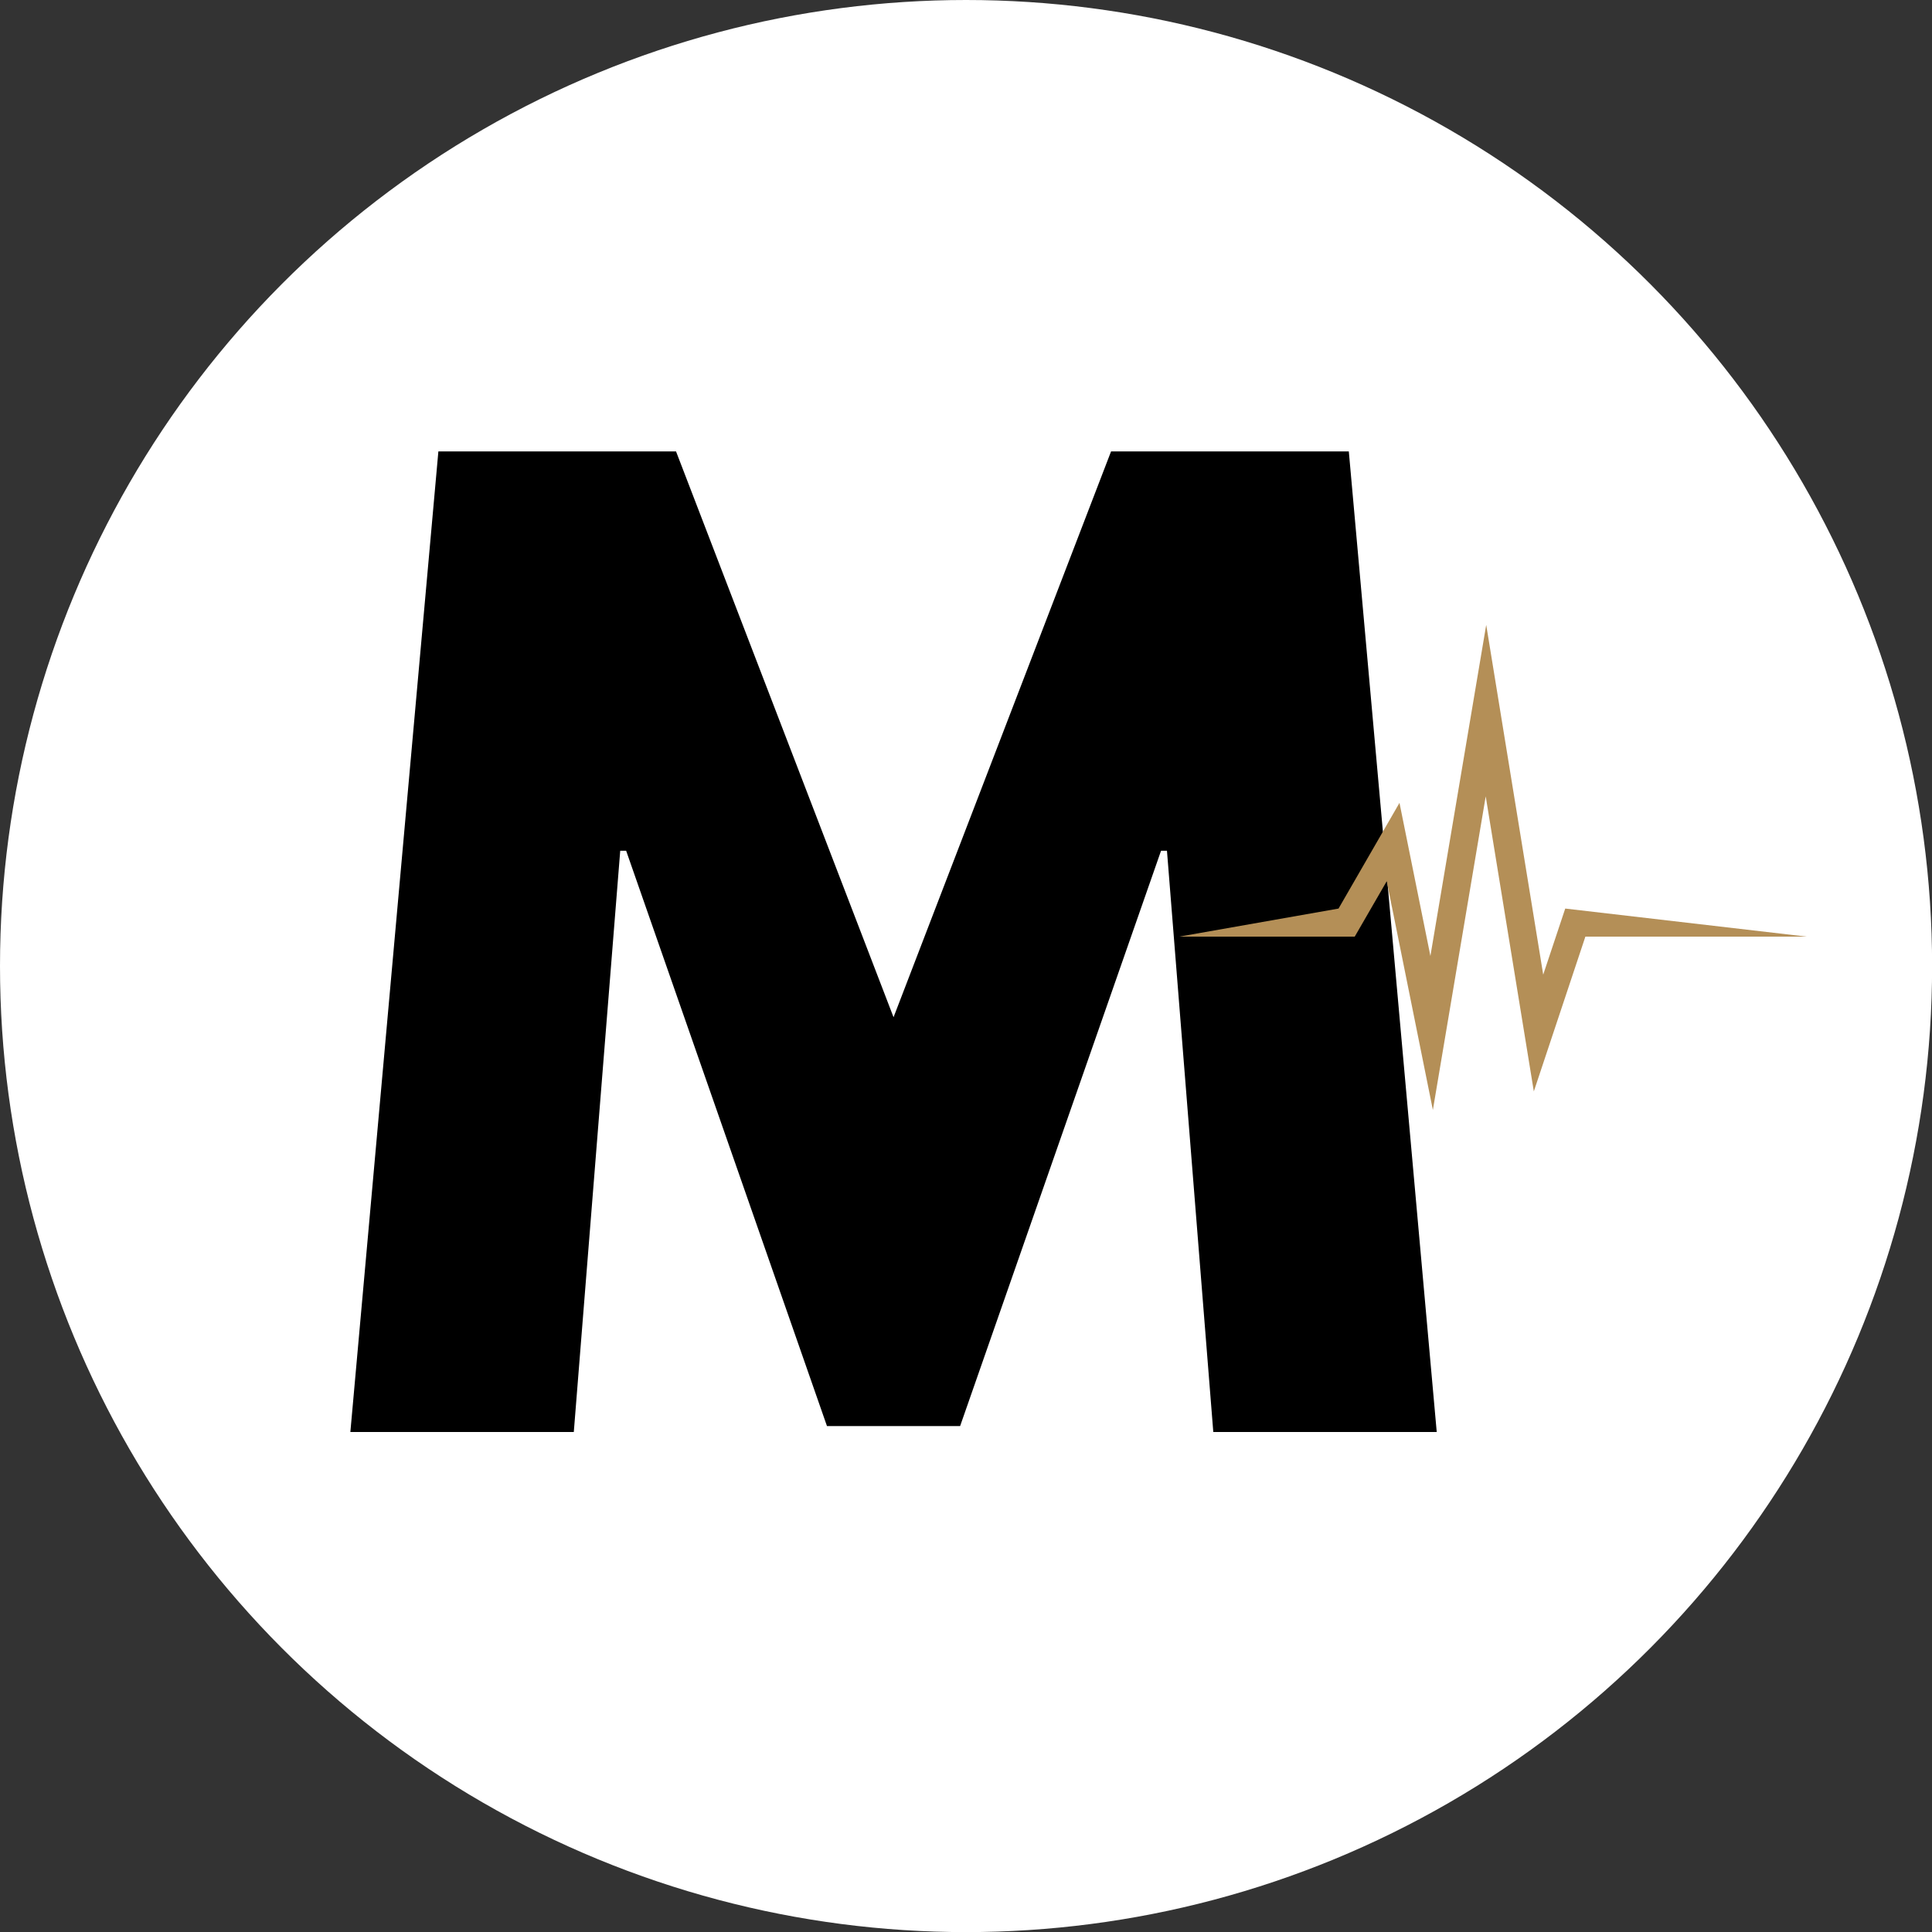
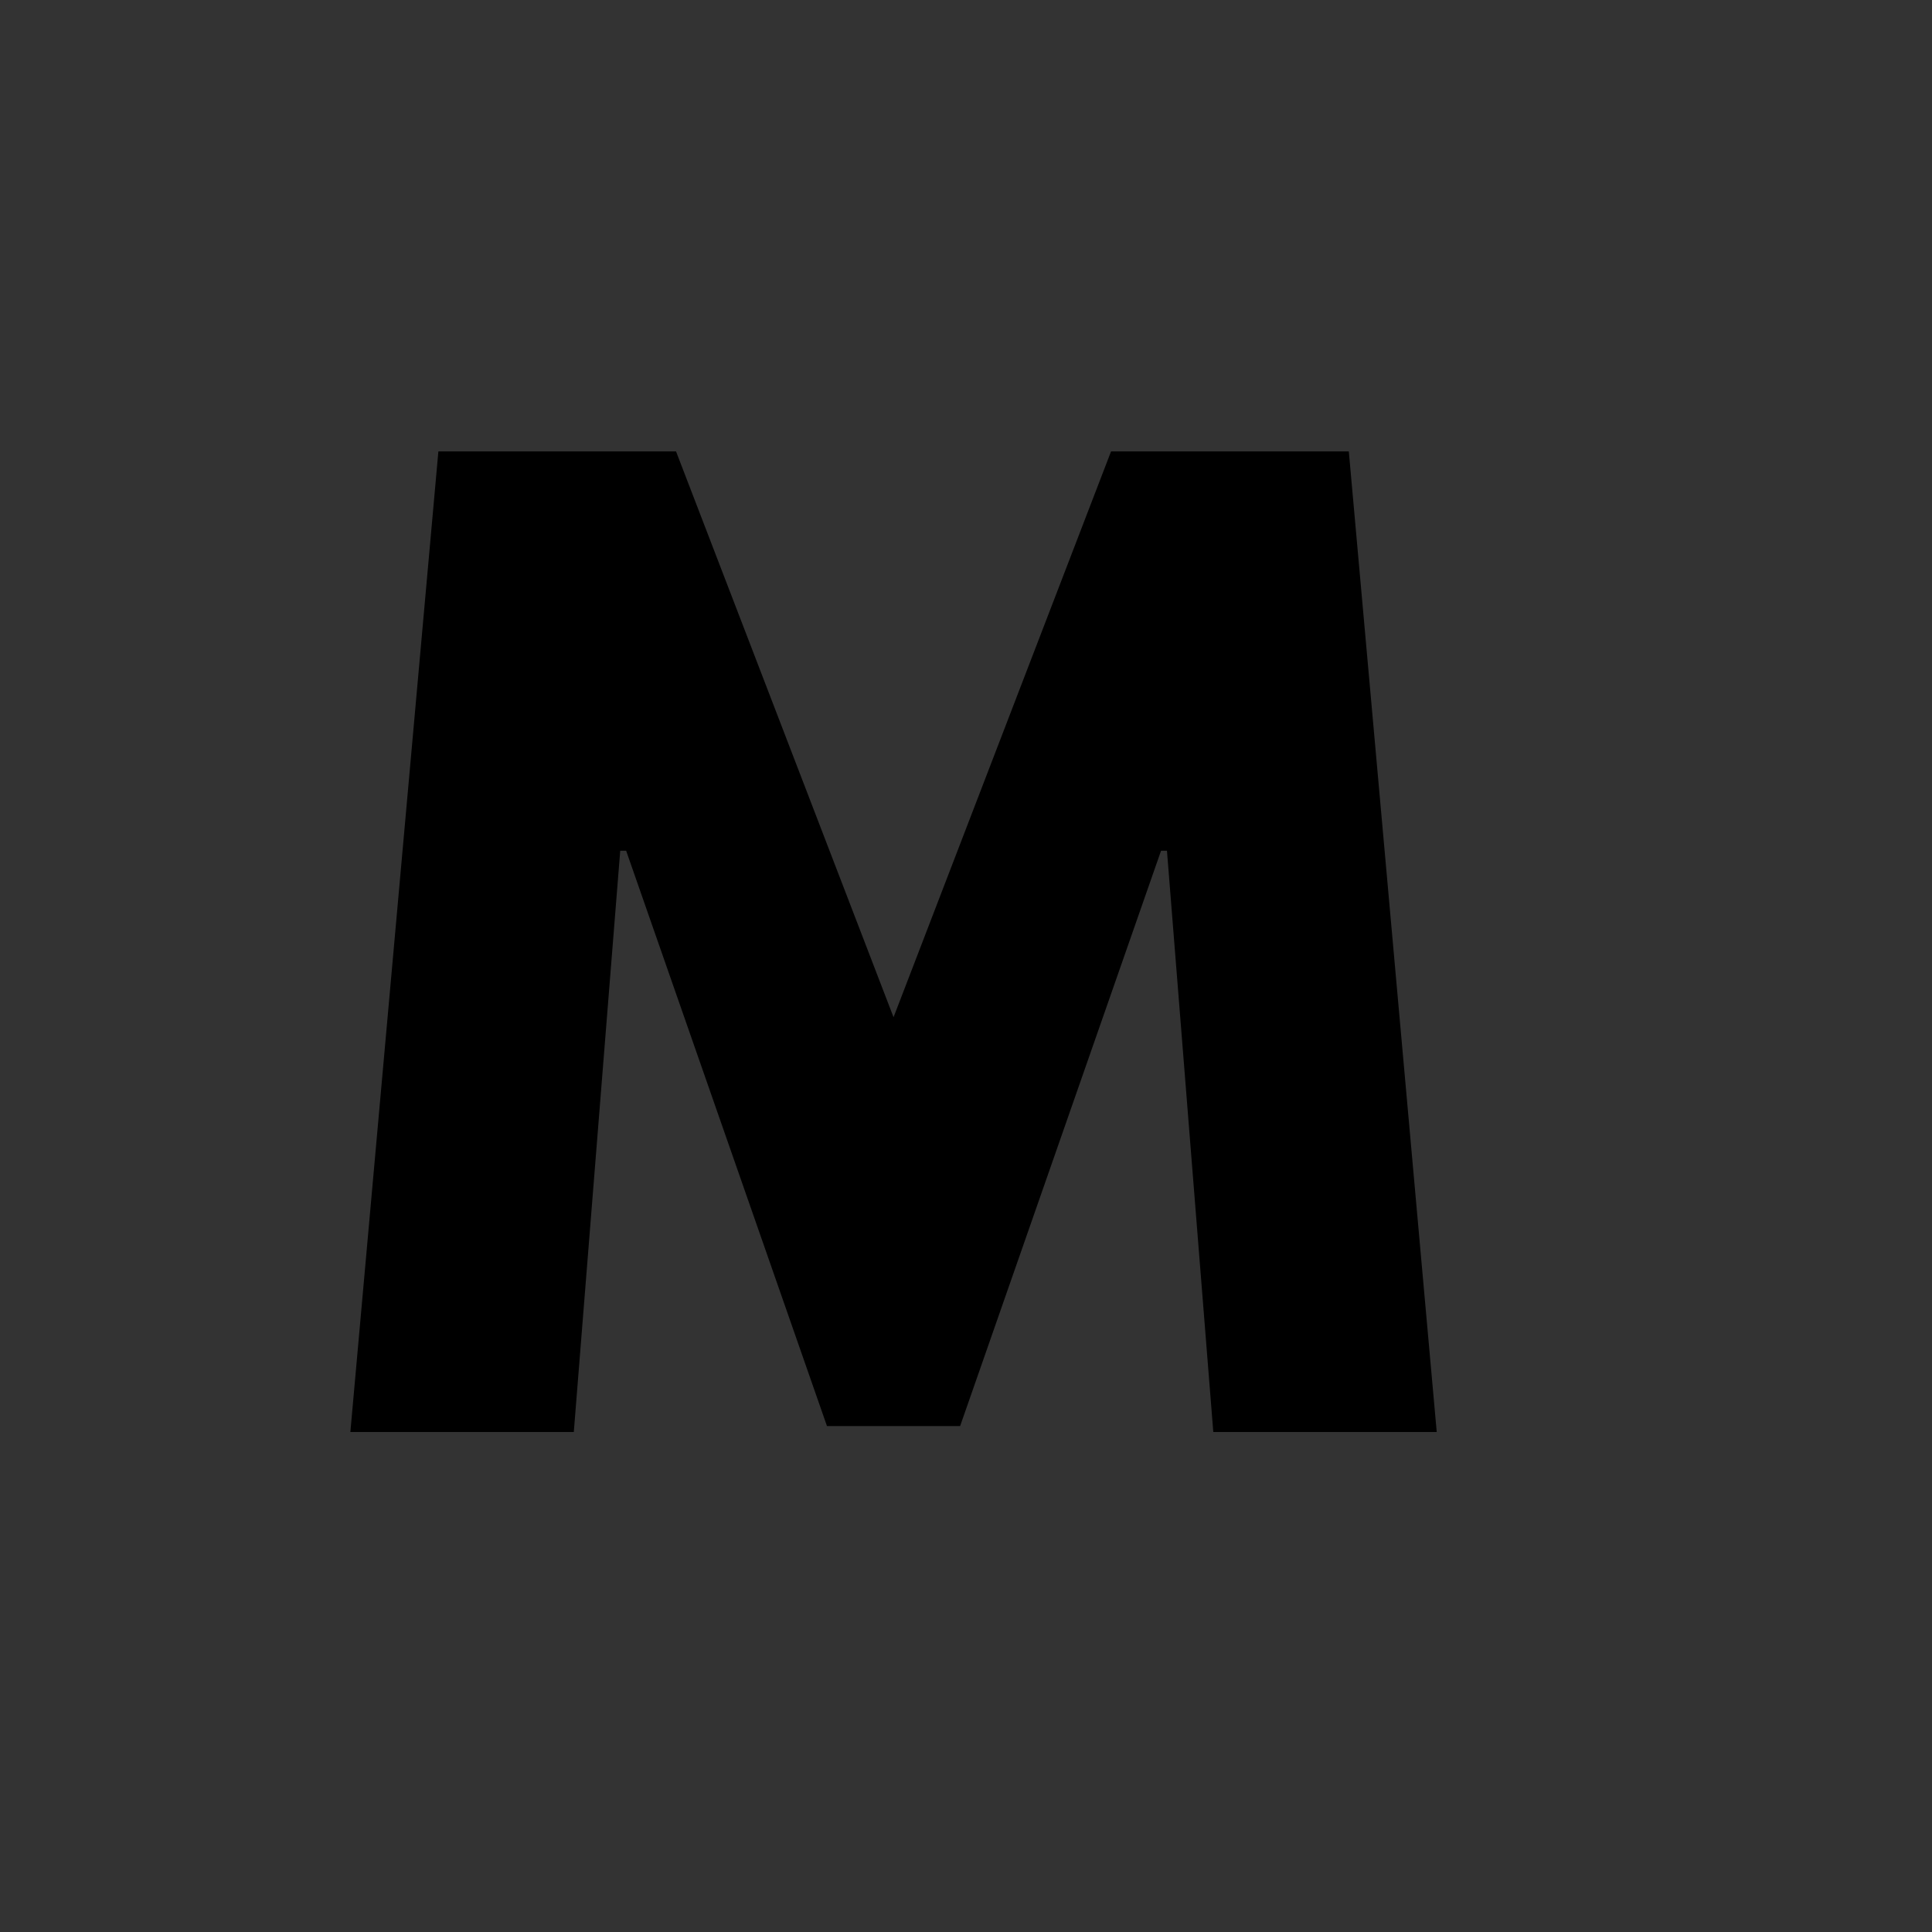
<svg xmlns="http://www.w3.org/2000/svg" id="Camada_2" data-name="Camada 2" viewBox="0 0 195.59 195.59">
  <rect x="0" y="0" width="195.59" height="195.59" fill="#333333" stroke="none" />
  <defs>
    <style>
      .cls-1, .cls-2, .cls-3 {
        stroke-width: 0px;
      }

      .cls-2 {
        fill: #fff;
      }

      .cls-3 {
        fill: #b48f57;
      }
    </style>
  </defs>
  <g id="Layer_2" data-name="Layer 2">
    <g>
-       <circle class="cls-2" cx="97.8" cy="97.8" r="97.8" />
      <polygon class="cls-1" points="145.45 144.97 136.55 45.7 112.48 45.7 90.46 102.98 68.44 45.7 44.38 45.7 35.47 144.97 58.09 144.97 62.79 86.13 63.39 86.13 83.72 144.37 97.2 144.37 117.54 86.13 118.14 86.13 122.83 144.97 145.45 144.97" />
-       <polygon class="cls-3" points="145.06 112.37 140.39 89.21 137.15 94.82 119.39 94.82 135.51 91.98 141.68 81.28 144.81 96.78 150.46 63.26 156.23 98.67 158.46 91.98 182.89 94.82 160.5 94.82 155.28 110.49 150.41 80.62 145.06 112.37" />
    </g>
  </g>
</svg>